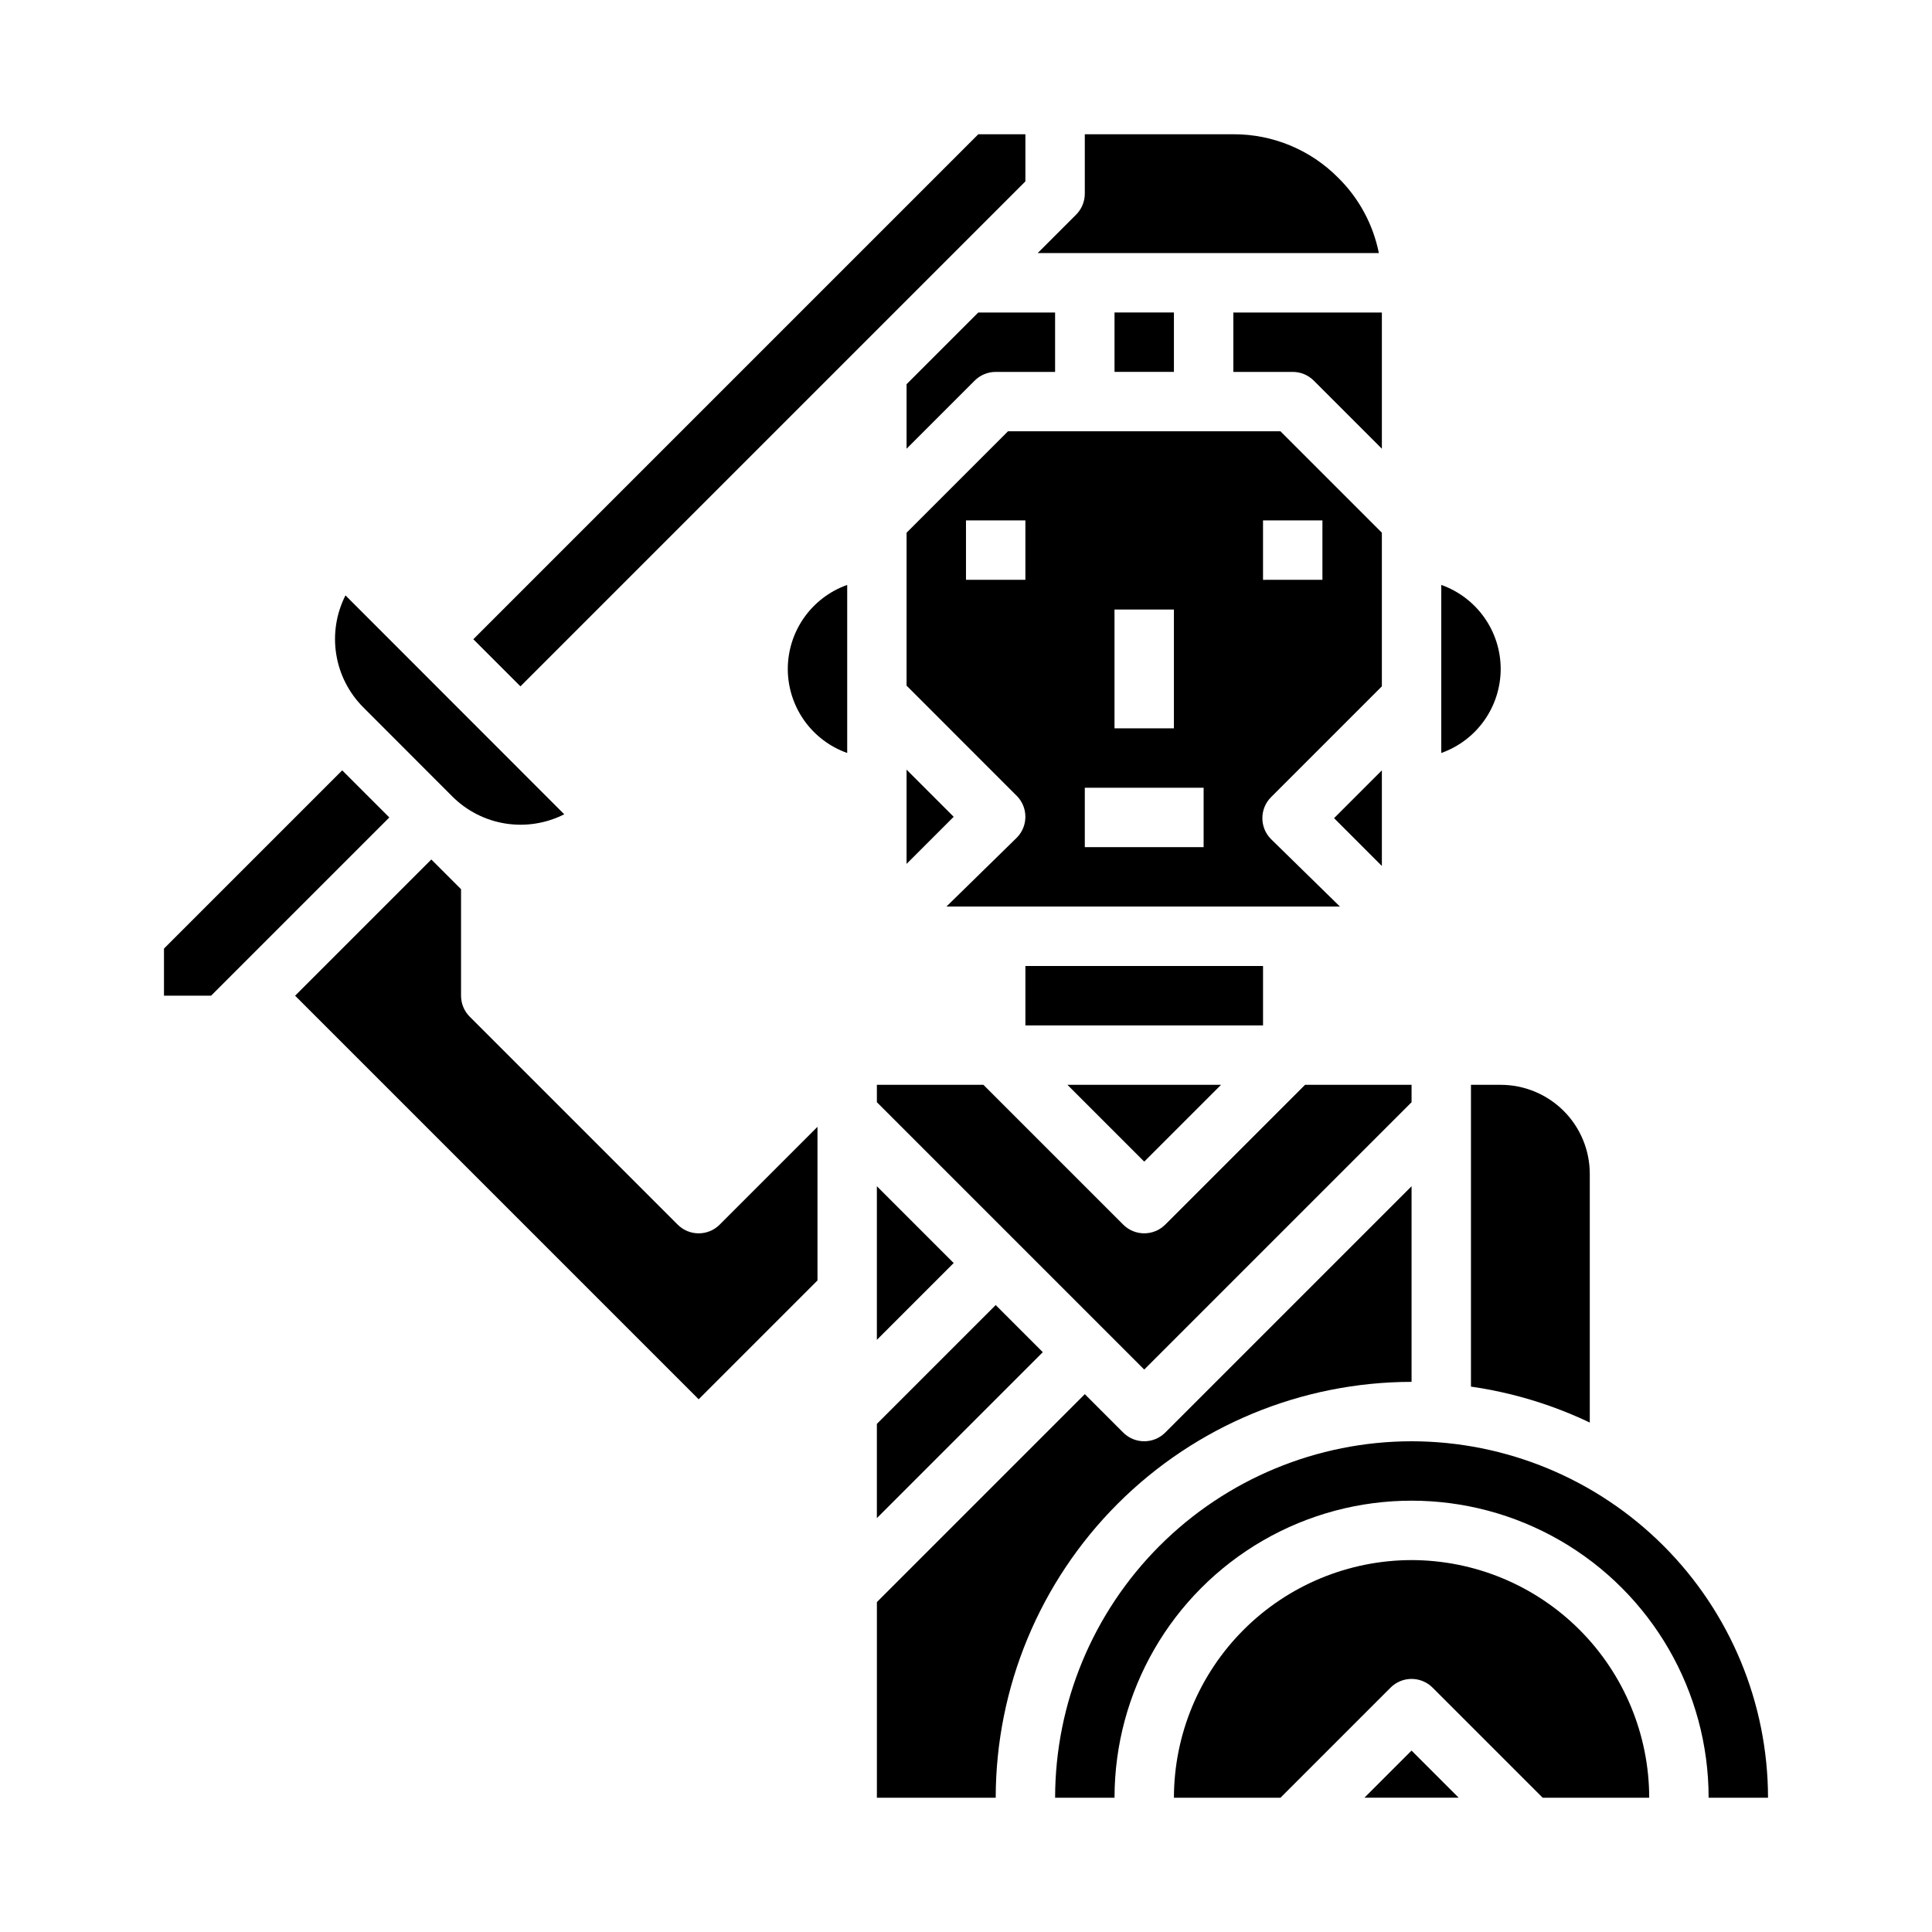
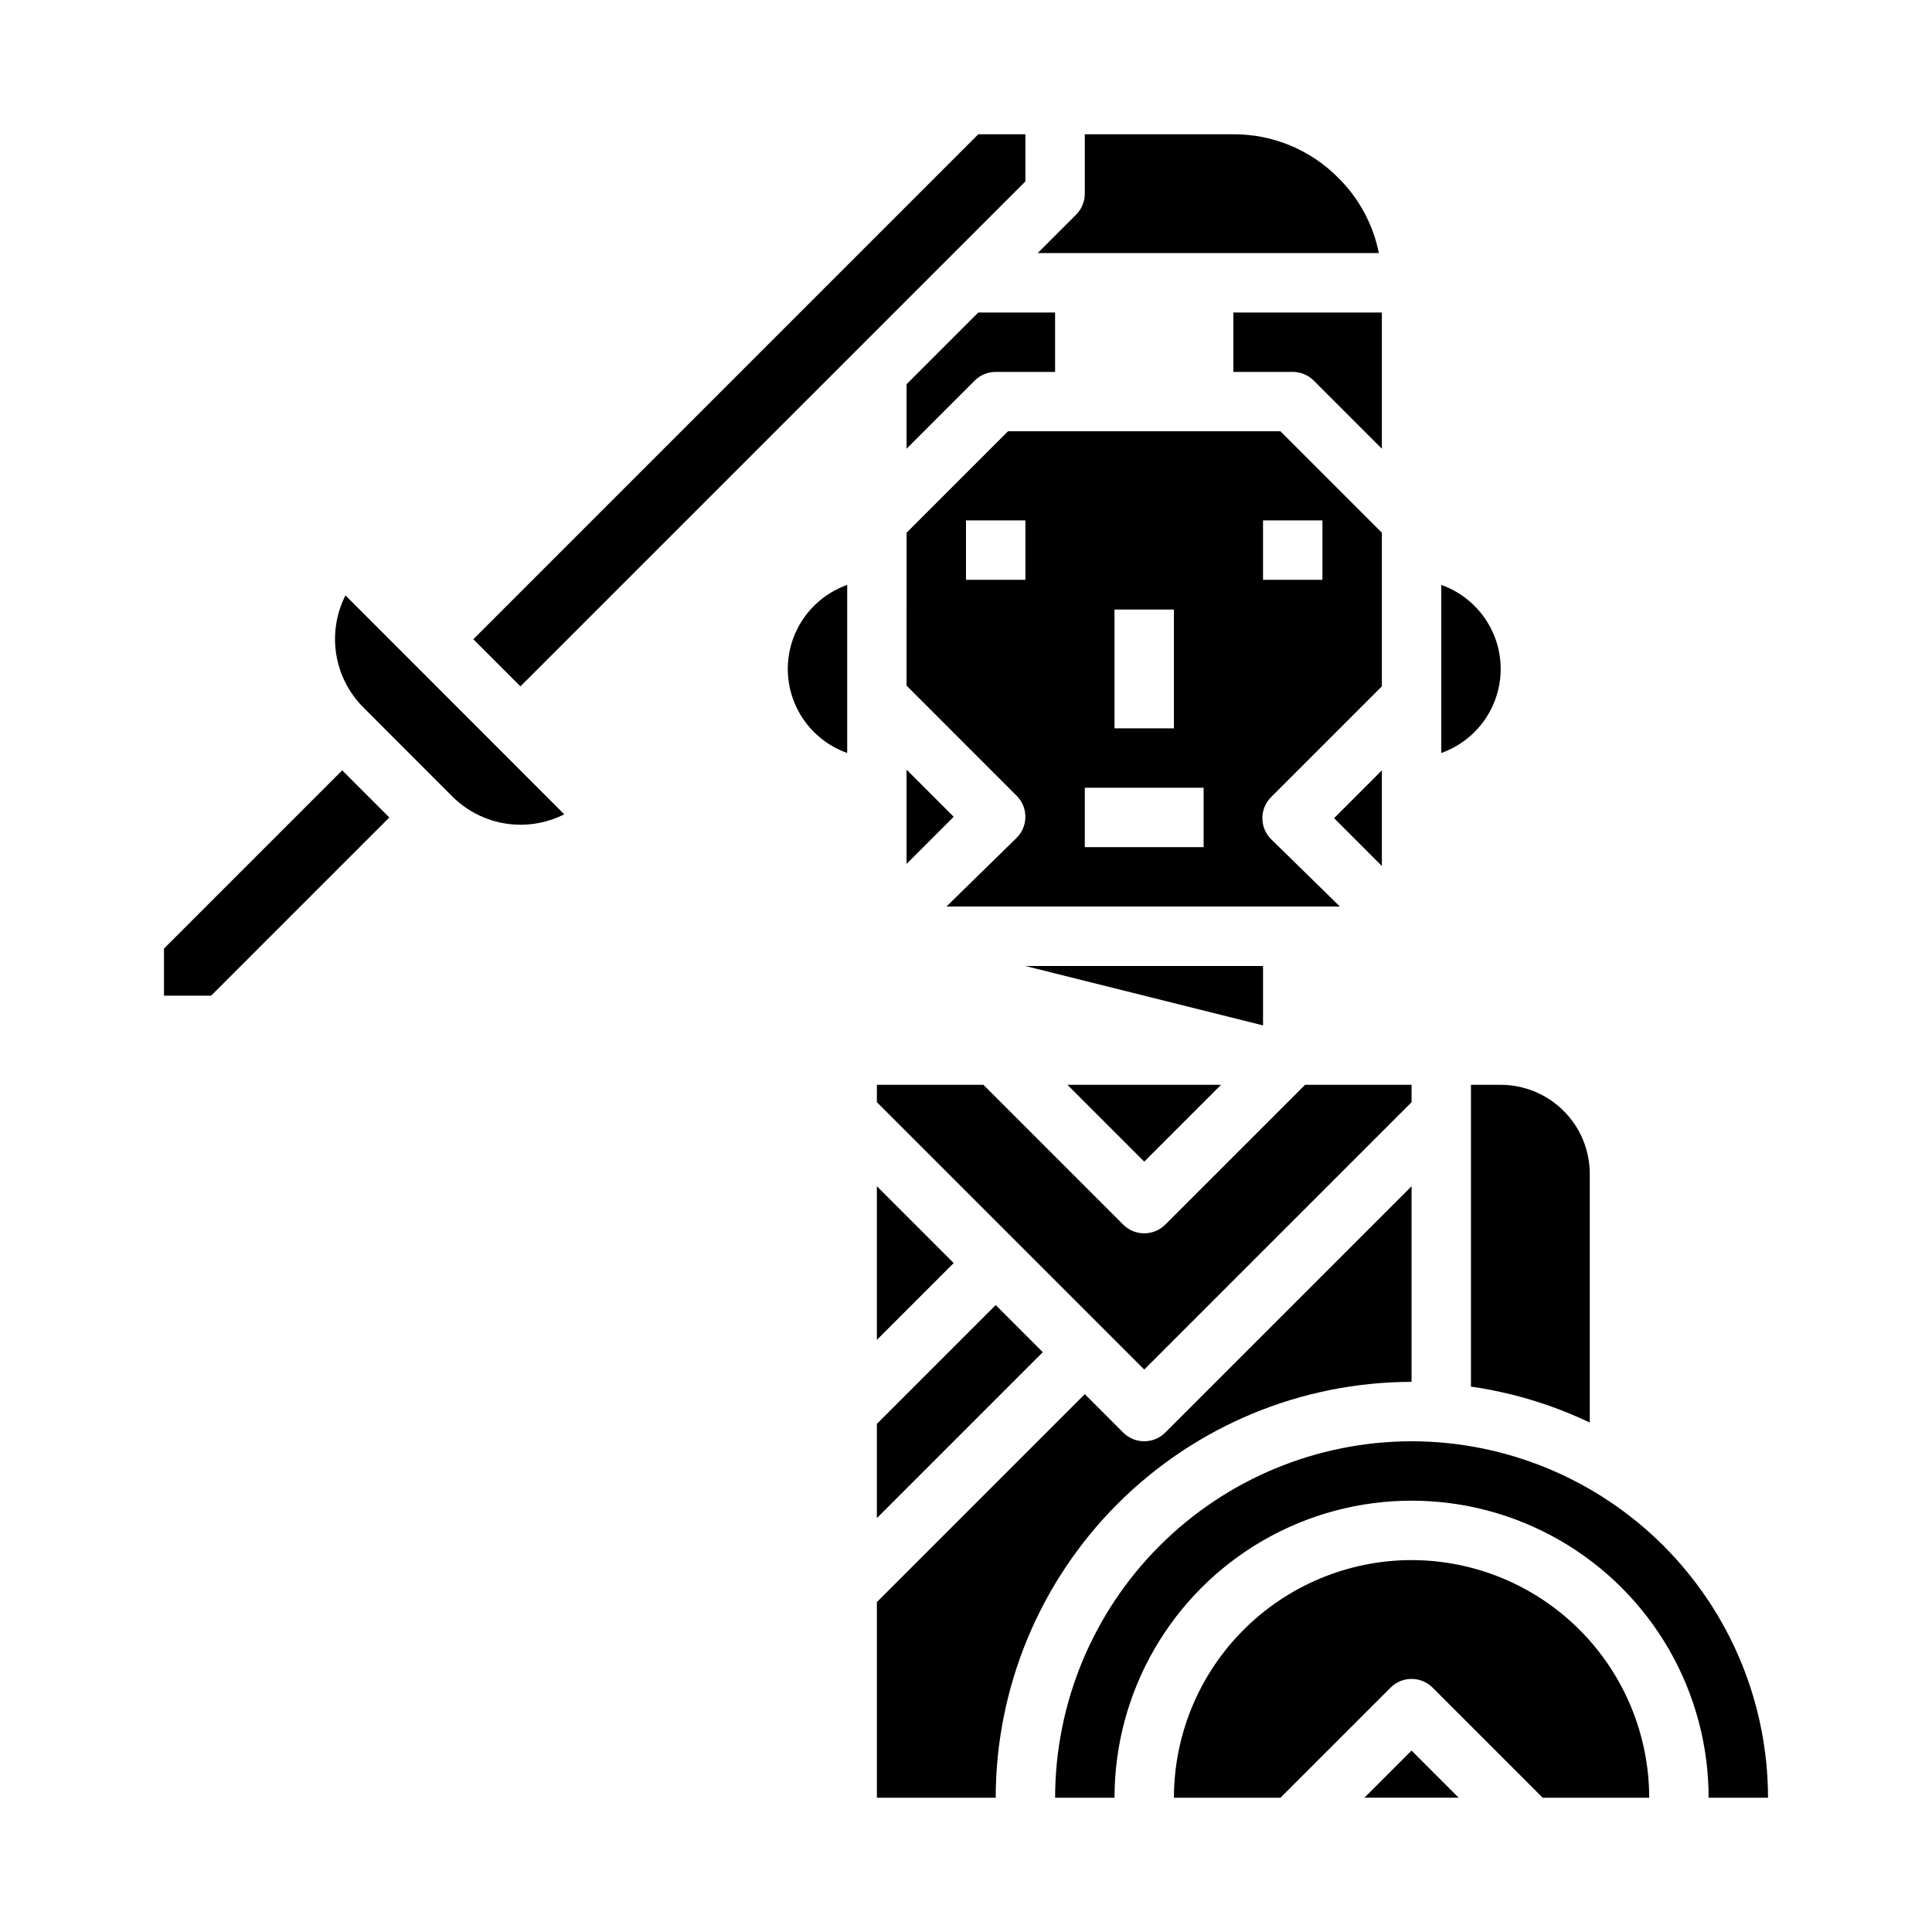
<svg xmlns="http://www.w3.org/2000/svg" fill="#000000" width="800px" height="800px" version="1.1" viewBox="144 144 512 512">
  <g>
-     <path d="m439.36 226.81h15.742v15.742h-15.742z" />
    <path d="m384.25 325.7 29.18 29.191 0.004-0.004c3.07 3.074 3.07 8.059 0 11.133l-18.625 18.23h104.29l-18.254-17.867c-3.074-3.074-3.074-8.059 0-11.133l29.363-29.363v-40.715l-26.875-26.875h-72.203l-26.875 26.875zm94.465-43.785h15.742v15.742l-15.742 0.004zm-39.359 23.617h15.742v31.488h-15.742zm-7.871 47.23h31.488v15.742l-31.488 0.004zm-31.488-70.848h15.742v15.742l-15.742 0.004z" />
    <path d="m510.21 348.15-12.668 12.668 12.668 12.672z" />
    <path d="m384.25 372.94 12.484-12.484-12.484-12.484z" />
    <path d="m467.59 431.49h-40.711l20.355 20.355z" />
    <path d="m533.82 431.49v79.977c10.918 1.566 21.535 4.777 31.488 9.527v-65.891c0-6.262-2.488-12.27-6.918-16.699-4.43-4.426-10.438-6.914-16.699-6.914z" />
    <path d="m541.7 321.28c-0.008-4.883-1.523-9.645-4.34-13.629-2.82-3.988-6.805-7.008-11.406-8.641v44.539c4.602-1.633 8.586-4.648 11.406-8.637 2.816-3.988 4.332-8.75 4.34-13.633z" />
    <path d="m376.38 499.07 20.355-20.355-20.355-20.355z" />
    <path d="m376.38 546.31 43.973-43.973-12.484-12.484-31.488 31.484z" />
    <path d="m518.08 436.1v-4.613h-28.227l-37.055 37.055v-0.004c-3.074 3.074-8.059 3.074-11.133 0l-37.051-37.051h-28.23v4.613l70.848 70.848z" />
    <path d="m423.61 242.56v-15.746h-20.355l-19.004 19.004v17.098l18.051-18.051c1.477-1.477 3.477-2.305 5.566-2.305z" />
    <path d="m352.77 321.28c0.008 4.883 1.523 9.645 4.34 13.633 2.82 3.988 6.805 7.004 11.406 8.637v-44.539c-4.602 1.633-8.586 4.652-11.406 8.641-2.816 3.984-4.332 8.746-4.34 13.629z" />
    <path d="m505.59 620.41h24.969l-12.484-12.484z" />
    <path d="m470.85 242.56h15.742c2.09 0 4.09 0.828 5.566 2.305l18.051 18.051v-36.102h-39.359z" />
    <path d="m518.08 557.44c-16.695 0.02-32.703 6.66-44.508 18.469-11.809 11.805-18.449 27.812-18.469 44.508h28.23l29.18-29.18c3.074-3.074 8.059-3.074 11.133 0l29.18 29.18h28.23c-0.02-16.695-6.66-32.703-18.465-44.508-11.809-11.809-27.812-18.449-44.512-18.469z" />
    <path d="m518.08 525.95c-25.043 0.027-49.055 9.988-66.766 27.699-17.711 17.711-27.672 41.723-27.699 66.766h15.746c0-28.121 15.004-54.109 39.359-68.172s54.363-14.062 78.719 0c24.359 14.062 39.363 40.051 39.363 68.172h15.742c-0.027-25.043-9.988-49.055-27.699-66.766-17.707-17.711-41.719-27.672-66.766-27.699z" />
    <path d="m518.08 510.21v-51.844l-65.281 65.281c-3.074 3.074-8.059 3.074-11.133 0l-10.176-10.18-55.105 55.105v51.844h31.488c0.031-29.219 11.652-57.23 32.312-77.895 20.66-20.66 48.676-32.281 77.895-32.312z" />
-     <path d="m323.59 468.54-55.105-55.105v0.004c-1.477-1.477-2.305-3.481-2.305-5.566v-28.23l-7.871-7.871-36.105 36.102 106.95 106.95 31.488-31.488v-40.715l-25.922 25.922c-3.074 3.074-8.055 3.074-11.129 0z" />
    <path d="m415.74 192.07v-12.484h-12.484l-133.82 133.82 12.484 12.484z" />
    <path d="m263.87 355.07c3.812 3.812 8.734 6.324 14.062 7.172 5.324 0.848 10.781-0.008 15.594-2.449l-57.973-58.008c-2.441 4.809-3.301 10.27-2.449 15.598 0.848 5.332 3.359 10.254 7.172 14.07z" />
    <path d="m498.68 191.15c-7.344-7.445-17.379-11.617-27.836-11.57h-39.359v15.742c-0.004 2.09-0.832 4.09-2.309 5.566l-10.18 10.18h90.418c-1.512-7.562-5.25-14.496-10.734-19.918z" />
    <path d="m234.69 348.15-47.234 47.234v12.484h12.484l47.234-47.234z" />
-     <path d="m415.74 400h62.977v15.742h-62.977z" />
+     <path d="m415.74 400h62.977v15.742z" />
  </g>
</svg>